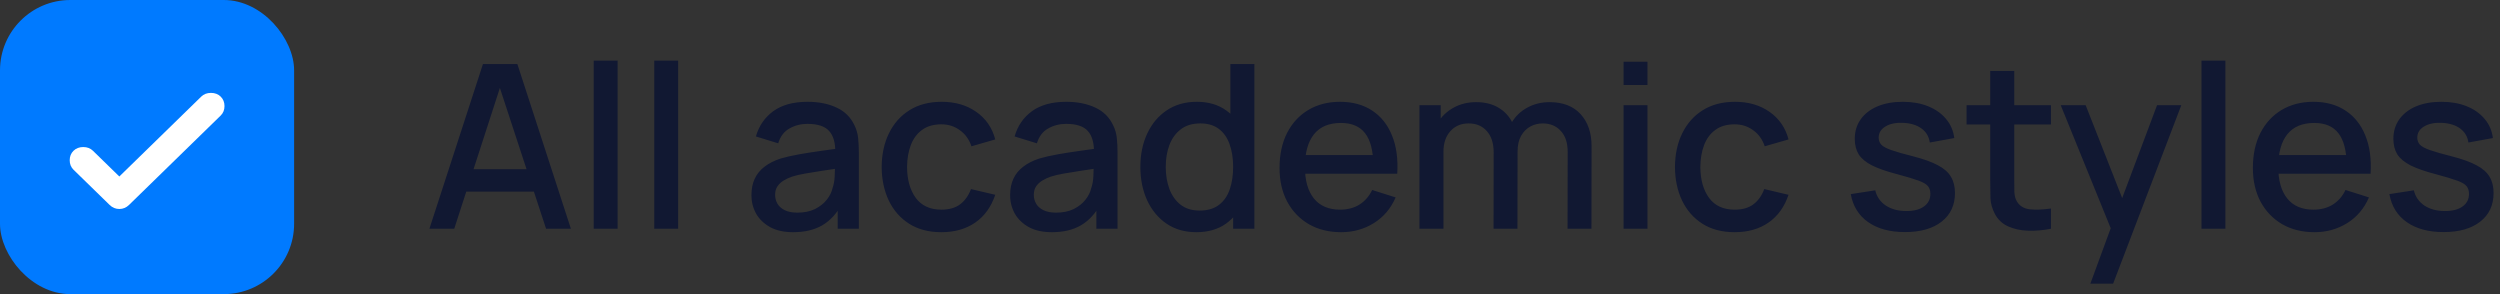
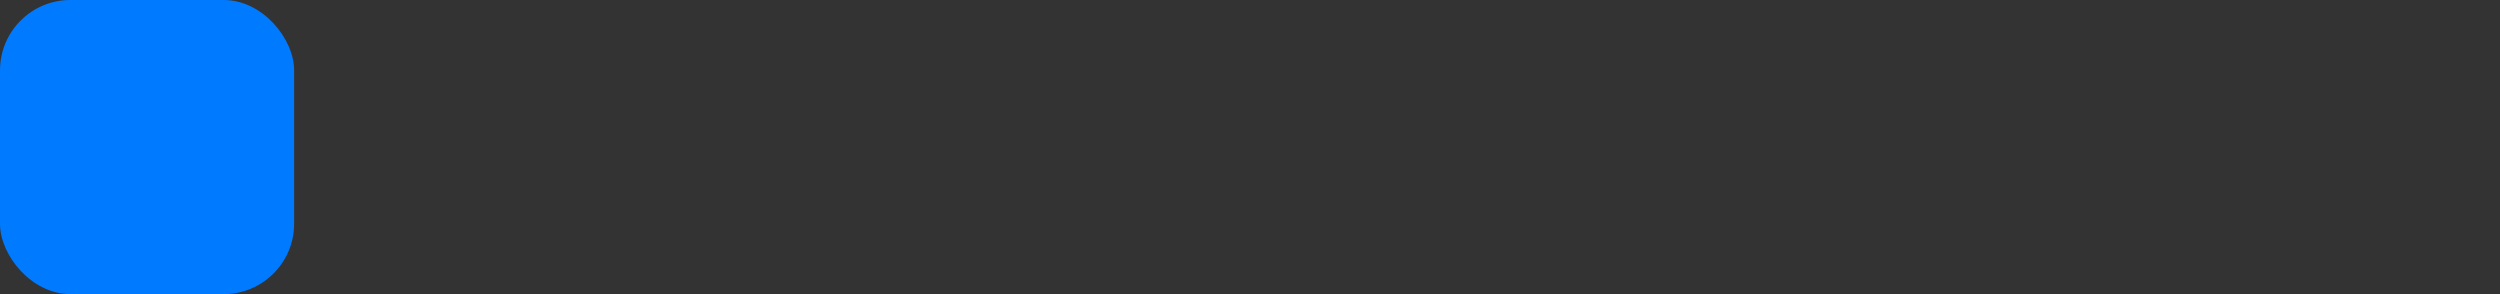
<svg xmlns="http://www.w3.org/2000/svg" width="153" height="18" viewBox="0 0 153 18" fill="none">
  <rect x="0" y="0" width="153" height="18" fill="#333333" stroke="none" />
  <rect width="18" height="18" rx="4.306" fill="#007AFF" />
-   <path d="M7.303 10.801L12.316 5.912C12.472 5.761 12.67 5.685 12.911 5.685C13.152 5.685 13.35 5.761 13.506 5.912C13.661 6.064 13.739 6.258 13.739 6.492C13.739 6.727 13.661 6.921 13.506 7.072L7.898 12.541C7.728 12.707 7.53 12.79 7.303 12.79C7.077 12.79 6.878 12.707 6.708 12.541L4.499 10.387C4.344 10.235 4.266 10.042 4.266 9.807C4.266 9.572 4.344 9.379 4.499 9.227C4.655 9.075 4.853 8.999 5.094 8.999C5.335 8.999 5.533 9.075 5.689 9.227L7.303 10.801Z" fill="white" />
-   <path d="M26.28 14L29.556 3.92H31.663L34.939 14H33.42L30.403 4.802H30.781L27.799 14H26.28ZM27.981 11.725V10.353H33.245V11.725H27.981ZM36.335 14V3.71H37.798V14H36.335ZM40.04 14V3.71H41.503V14H40.04ZM48.543 14.21C47.983 14.21 47.514 14.107 47.136 13.902C46.758 13.692 46.471 13.417 46.275 13.076C46.083 12.731 45.988 12.353 45.988 11.942C45.988 11.559 46.055 11.223 46.191 10.934C46.326 10.645 46.527 10.4 46.793 10.199C47.059 9.994 47.385 9.828 47.773 9.702C48.109 9.604 48.489 9.518 48.914 9.443C49.338 9.368 49.784 9.298 50.251 9.233C50.722 9.168 51.189 9.102 51.651 9.037L51.119 9.331C51.128 8.738 51.002 8.3 50.741 8.015C50.484 7.726 50.041 7.581 49.411 7.581C49.014 7.581 48.65 7.674 48.319 7.861C47.987 8.043 47.756 8.346 47.626 8.771L46.261 8.351C46.447 7.702 46.802 7.187 47.325 6.804C47.852 6.421 48.552 6.23 49.425 6.23C50.101 6.23 50.689 6.347 51.189 6.58C51.693 6.809 52.061 7.173 52.295 7.672C52.416 7.919 52.491 8.181 52.519 8.456C52.547 8.731 52.561 9.028 52.561 9.345V14H51.266V12.271L51.518 12.495C51.205 13.074 50.806 13.505 50.321 13.79C49.84 14.07 49.247 14.21 48.543 14.21ZM48.802 13.013C49.217 13.013 49.574 12.941 49.873 12.796C50.171 12.647 50.412 12.458 50.594 12.229C50.776 12 50.895 11.762 50.951 11.515C51.03 11.291 51.074 11.039 51.084 10.759C51.098 10.479 51.105 10.255 51.105 10.087L51.581 10.262C51.119 10.332 50.699 10.395 50.321 10.451C49.943 10.507 49.6 10.563 49.292 10.619C48.988 10.67 48.718 10.733 48.48 10.808C48.279 10.878 48.099 10.962 47.941 11.06C47.787 11.158 47.663 11.277 47.57 11.417C47.481 11.557 47.437 11.727 47.437 11.928C47.437 12.124 47.486 12.306 47.584 12.474C47.682 12.637 47.831 12.768 48.032 12.866C48.232 12.964 48.489 13.013 48.802 13.013ZM57.612 14.21C56.838 14.21 56.18 14.037 55.638 13.692C55.097 13.347 54.682 12.873 54.392 12.271C54.108 11.669 53.963 10.985 53.958 10.22C53.963 9.441 54.112 8.752 54.406 8.155C54.7 7.553 55.12 7.082 55.666 6.741C56.212 6.4 56.868 6.23 57.633 6.23C58.459 6.23 59.164 6.435 59.747 6.846C60.335 7.257 60.723 7.819 60.909 8.533L59.453 8.953C59.309 8.528 59.071 8.199 58.739 7.966C58.413 7.728 58.037 7.609 57.612 7.609C57.132 7.609 56.737 7.723 56.429 7.952C56.121 8.176 55.893 8.484 55.743 8.876C55.594 9.268 55.517 9.716 55.512 10.22C55.517 10.999 55.694 11.629 56.044 12.11C56.399 12.591 56.922 12.831 57.612 12.831C58.084 12.831 58.464 12.724 58.753 12.509C59.047 12.29 59.271 11.977 59.425 11.571L60.909 11.921C60.662 12.658 60.254 13.225 59.684 13.622C59.115 14.014 58.424 14.21 57.612 14.21ZM64.375 14.21C63.815 14.21 63.346 14.107 62.968 13.902C62.59 13.692 62.303 13.417 62.107 13.076C61.915 12.731 61.82 12.353 61.82 11.942C61.82 11.559 61.887 11.223 62.023 10.934C62.158 10.645 62.359 10.4 62.625 10.199C62.891 9.994 63.217 9.828 63.605 9.702C63.941 9.604 64.321 9.518 64.746 9.443C65.17 9.368 65.616 9.298 66.083 9.233C66.554 9.168 67.021 9.102 67.483 9.037L66.951 9.331C66.96 8.738 66.834 8.3 66.573 8.015C66.316 7.726 65.873 7.581 65.243 7.581C64.846 7.581 64.482 7.674 64.151 7.861C63.819 8.043 63.588 8.346 63.458 8.771L62.093 8.351C62.279 7.702 62.634 7.187 63.157 6.804C63.684 6.421 64.384 6.23 65.257 6.23C65.933 6.23 66.521 6.347 67.021 6.58C67.525 6.809 67.893 7.173 68.127 7.672C68.248 7.919 68.323 8.181 68.351 8.456C68.379 8.731 68.393 9.028 68.393 9.345V14H67.098V12.271L67.35 12.495C67.037 13.074 66.638 13.505 66.153 13.79C65.672 14.07 65.079 14.21 64.375 14.21ZM64.634 13.013C65.049 13.013 65.406 12.941 65.705 12.796C66.003 12.647 66.244 12.458 66.426 12.229C66.608 12 66.727 11.762 66.783 11.515C66.862 11.291 66.906 11.039 66.916 10.759C66.93 10.479 66.937 10.255 66.937 10.087L67.413 10.262C66.951 10.332 66.531 10.395 66.153 10.451C65.775 10.507 65.432 10.563 65.124 10.619C64.82 10.67 64.55 10.733 64.312 10.808C64.111 10.878 63.931 10.962 63.773 11.06C63.619 11.158 63.495 11.277 63.402 11.417C63.313 11.557 63.269 11.727 63.269 11.928C63.269 12.124 63.318 12.306 63.416 12.474C63.514 12.637 63.663 12.768 63.864 12.866C64.064 12.964 64.321 13.013 64.634 13.013ZM73.213 14.21C72.509 14.21 71.9 14.035 71.386 13.685C70.878 13.335 70.484 12.859 70.204 12.257C69.928 11.65 69.79 10.969 69.79 10.213C69.79 9.452 69.93 8.773 70.21 8.176C70.49 7.574 70.887 7.1 71.4 6.755C71.918 6.405 72.532 6.23 73.242 6.23C73.956 6.23 74.555 6.405 75.04 6.755C75.531 7.1 75.899 7.574 76.147 8.176C76.398 8.778 76.525 9.457 76.525 10.213C76.525 10.969 76.398 11.648 76.147 12.25C75.894 12.852 75.523 13.33 75.034 13.685C74.543 14.035 73.937 14.21 73.213 14.21ZM73.416 12.887C73.897 12.887 74.289 12.773 74.593 12.544C74.896 12.315 75.118 12 75.257 11.599C75.397 11.198 75.468 10.736 75.468 10.213C75.468 9.69 75.395 9.228 75.251 8.827C75.111 8.426 74.891 8.113 74.593 7.889C74.299 7.665 73.923 7.553 73.466 7.553C72.98 7.553 72.581 7.672 72.269 7.91C71.956 8.148 71.722 8.468 71.569 8.869C71.419 9.27 71.344 9.718 71.344 10.213C71.344 10.712 71.419 11.165 71.569 11.571C71.722 11.972 71.951 12.292 72.254 12.53C72.562 12.768 72.95 12.887 73.416 12.887ZM75.468 14V8.561H75.299V3.92H76.769V14H75.468ZM82.081 14.21C81.33 14.21 80.669 14.047 80.1 13.72C79.535 13.389 79.094 12.929 78.777 12.341C78.464 11.748 78.308 11.062 78.308 10.283C78.308 9.457 78.462 8.741 78.77 8.134C79.083 7.527 79.517 7.058 80.072 6.727C80.627 6.396 81.274 6.23 82.011 6.23C82.781 6.23 83.437 6.41 83.978 6.769C84.519 7.124 84.923 7.63 85.189 8.288C85.46 8.946 85.567 9.728 85.511 10.633H84.048V10.101C84.039 9.224 83.871 8.575 83.544 8.155C83.222 7.735 82.73 7.525 82.067 7.525C81.334 7.525 80.784 7.756 80.415 8.218C80.046 8.68 79.862 9.347 79.862 10.22C79.862 11.051 80.046 11.695 80.415 12.152C80.784 12.605 81.316 12.831 82.011 12.831C82.468 12.831 82.863 12.728 83.194 12.523C83.53 12.313 83.791 12.014 83.978 11.627L85.413 12.082C85.119 12.759 84.673 13.284 84.076 13.657C83.479 14.026 82.814 14.21 82.081 14.21ZM79.386 10.633V9.492H84.783V10.633H79.386ZM95.934 14L95.942 9.289C95.942 8.743 95.802 8.318 95.522 8.015C95.242 7.707 94.873 7.553 94.415 7.553C94.135 7.553 93.879 7.618 93.645 7.749C93.417 7.875 93.23 8.066 93.085 8.323C92.945 8.575 92.876 8.892 92.876 9.275L92.168 8.918C92.159 8.386 92.271 7.919 92.504 7.518C92.743 7.117 93.064 6.806 93.471 6.587C93.876 6.363 94.332 6.251 94.835 6.251C95.652 6.251 96.284 6.496 96.733 6.986C97.18 7.476 97.404 8.127 97.404 8.939L97.397 14H95.934ZM86.87 14V6.44H88.171V8.624H88.34V14H86.87ZM91.406 14L91.412 9.317C91.412 8.766 91.272 8.335 90.993 8.022C90.717 7.709 90.346 7.553 89.879 7.553C89.418 7.553 89.044 7.712 88.76 8.029C88.48 8.346 88.34 8.762 88.34 9.275L87.639 8.827C87.639 8.332 87.758 7.891 87.996 7.504C88.234 7.117 88.556 6.811 88.963 6.587C89.368 6.363 89.828 6.251 90.341 6.251C90.878 6.251 91.335 6.365 91.713 6.594C92.091 6.818 92.379 7.133 92.575 7.539C92.775 7.945 92.876 8.416 92.876 8.953L92.868 14H91.406ZM99.362 5.201V3.78H100.825V5.201H99.362ZM99.362 14V6.44H100.825V14H99.362ZM106.161 14.21C105.387 14.21 104.729 14.037 104.187 13.692C103.646 13.347 103.231 12.873 102.941 12.271C102.657 11.669 102.512 10.985 102.507 10.22C102.512 9.441 102.661 8.752 102.955 8.155C103.249 7.553 103.669 7.082 104.215 6.741C104.761 6.4 105.417 6.23 106.182 6.23C107.008 6.23 107.713 6.435 108.296 6.846C108.884 7.257 109.272 7.819 109.458 8.533L108.002 8.953C107.858 8.528 107.62 8.199 107.288 7.966C106.962 7.728 106.586 7.609 106.161 7.609C105.681 7.609 105.286 7.723 104.978 7.952C104.67 8.176 104.442 8.484 104.292 8.876C104.143 9.268 104.066 9.716 104.061 10.22C104.066 10.999 104.243 11.629 104.593 12.11C104.948 12.591 105.471 12.831 106.161 12.831C106.633 12.831 107.013 12.724 107.302 12.509C107.596 12.29 107.82 11.977 107.974 11.571L109.458 11.921C109.211 12.658 108.803 13.225 108.233 13.622C107.664 14.014 106.973 14.21 106.161 14.21ZM116.578 14.203C115.659 14.203 114.91 14 114.331 13.594C113.752 13.188 113.398 12.616 113.267 11.879L114.765 11.648C114.858 12.04 115.073 12.35 115.409 12.579C115.75 12.803 116.172 12.915 116.676 12.915C117.133 12.915 117.49 12.822 117.747 12.635C118.008 12.448 118.139 12.192 118.139 11.865C118.139 11.674 118.092 11.52 117.999 11.403C117.91 11.282 117.721 11.167 117.432 11.06C117.143 10.953 116.702 10.82 116.109 10.661C115.46 10.493 114.945 10.313 114.562 10.122C114.184 9.926 113.913 9.7 113.75 9.443C113.591 9.182 113.512 8.867 113.512 8.498C113.512 8.041 113.633 7.642 113.876 7.301C114.119 6.96 114.459 6.697 114.898 6.51C115.341 6.323 115.859 6.23 116.452 6.23C117.031 6.23 117.546 6.321 117.999 6.503C118.452 6.685 118.818 6.944 119.098 7.28C119.378 7.611 119.546 8.001 119.602 8.449L118.104 8.722C118.053 8.358 117.882 8.071 117.593 7.861C117.304 7.651 116.928 7.537 116.466 7.518C116.023 7.499 115.663 7.574 115.388 7.742C115.113 7.905 114.975 8.132 114.975 8.421C114.975 8.589 115.026 8.731 115.129 8.848C115.236 8.965 115.442 9.077 115.745 9.184C116.048 9.291 116.496 9.42 117.089 9.569C117.724 9.732 118.228 9.914 118.601 10.115C118.974 10.311 119.24 10.547 119.399 10.822C119.562 11.093 119.644 11.422 119.644 11.809C119.644 12.556 119.371 13.141 118.825 13.566C118.284 13.991 117.535 14.203 116.578 14.203ZM125.519 14C125.043 14.093 124.576 14.133 124.119 14.119C123.662 14.105 123.253 14.016 122.894 13.853C122.535 13.69 122.264 13.433 122.082 13.083C121.919 12.77 121.83 12.453 121.816 12.131C121.807 11.804 121.802 11.436 121.802 11.025V4.34H123.272V10.955C123.272 11.258 123.274 11.522 123.279 11.746C123.288 11.97 123.337 12.159 123.426 12.313C123.594 12.602 123.86 12.768 124.224 12.81C124.593 12.847 125.024 12.831 125.519 12.761V14ZM120.353 7.616V6.44H125.519V7.616H120.353ZM127.93 17.36L129.393 13.377L129.414 14.553L126.117 6.44H127.643L130.107 12.705H129.659L132.011 6.44H133.495L129.323 17.36H127.93ZM134.731 14V3.71H136.194V14H134.731ZM141.649 14.21C140.898 14.21 140.238 14.047 139.668 13.72C139.104 13.389 138.663 12.929 138.345 12.341C138.033 11.748 137.876 11.062 137.876 10.283C137.876 9.457 138.03 8.741 138.338 8.134C138.651 7.527 139.085 7.058 139.64 6.727C140.196 6.396 140.842 6.23 141.579 6.23C142.349 6.23 143.005 6.41 143.546 6.769C144.088 7.124 144.491 7.63 144.757 8.288C145.028 8.946 145.135 9.728 145.079 10.633H143.616V10.101C143.607 9.224 143.439 8.575 143.112 8.155C142.79 7.735 142.298 7.525 141.635 7.525C140.903 7.525 140.352 7.756 139.983 8.218C139.615 8.68 139.43 9.347 139.43 10.22C139.43 11.051 139.615 11.695 139.983 12.152C140.352 12.605 140.884 12.831 141.579 12.831C142.037 12.831 142.431 12.728 142.762 12.523C143.098 12.313 143.36 12.014 143.546 11.627L144.981 12.082C144.687 12.759 144.242 13.284 143.644 13.657C143.047 14.026 142.382 14.21 141.649 14.21ZM138.954 10.633V9.492H144.351V10.633H138.954ZM149.541 14.203C148.622 14.203 147.873 14 147.294 13.594C146.715 13.188 146.361 12.616 146.23 11.879L147.728 11.648C147.821 12.04 148.036 12.35 148.372 12.579C148.713 12.803 149.135 12.915 149.639 12.915C150.096 12.915 150.453 12.822 150.71 12.635C150.971 12.448 151.102 12.192 151.102 11.865C151.102 11.674 151.055 11.52 150.962 11.403C150.873 11.282 150.684 11.167 150.395 11.06C150.106 10.953 149.665 10.82 149.072 10.661C148.423 10.493 147.908 10.313 147.525 10.122C147.147 9.926 146.876 9.7 146.713 9.443C146.554 9.182 146.475 8.867 146.475 8.498C146.475 8.041 146.596 7.642 146.839 7.301C147.082 6.96 147.422 6.697 147.861 6.51C148.304 6.323 148.822 6.23 149.415 6.23C149.994 6.23 150.509 6.321 150.962 6.503C151.415 6.685 151.781 6.944 152.061 7.28C152.341 7.611 152.509 8.001 152.565 8.449L151.067 8.722C151.016 8.358 150.845 8.071 150.556 7.861C150.267 7.651 149.891 7.537 149.429 7.518C148.986 7.499 148.626 7.574 148.351 7.742C148.076 7.905 147.938 8.132 147.938 8.421C147.938 8.589 147.989 8.731 148.092 8.848C148.199 8.965 148.405 9.077 148.708 9.184C149.011 9.291 149.459 9.42 150.052 9.569C150.687 9.732 151.191 9.914 151.564 10.115C151.937 10.311 152.203 10.547 152.362 10.822C152.525 11.093 152.607 11.422 152.607 11.809C152.607 12.556 152.334 13.141 151.788 13.566C151.247 13.991 150.498 14.203 149.541 14.203Z" fill="#111832" />
</svg>